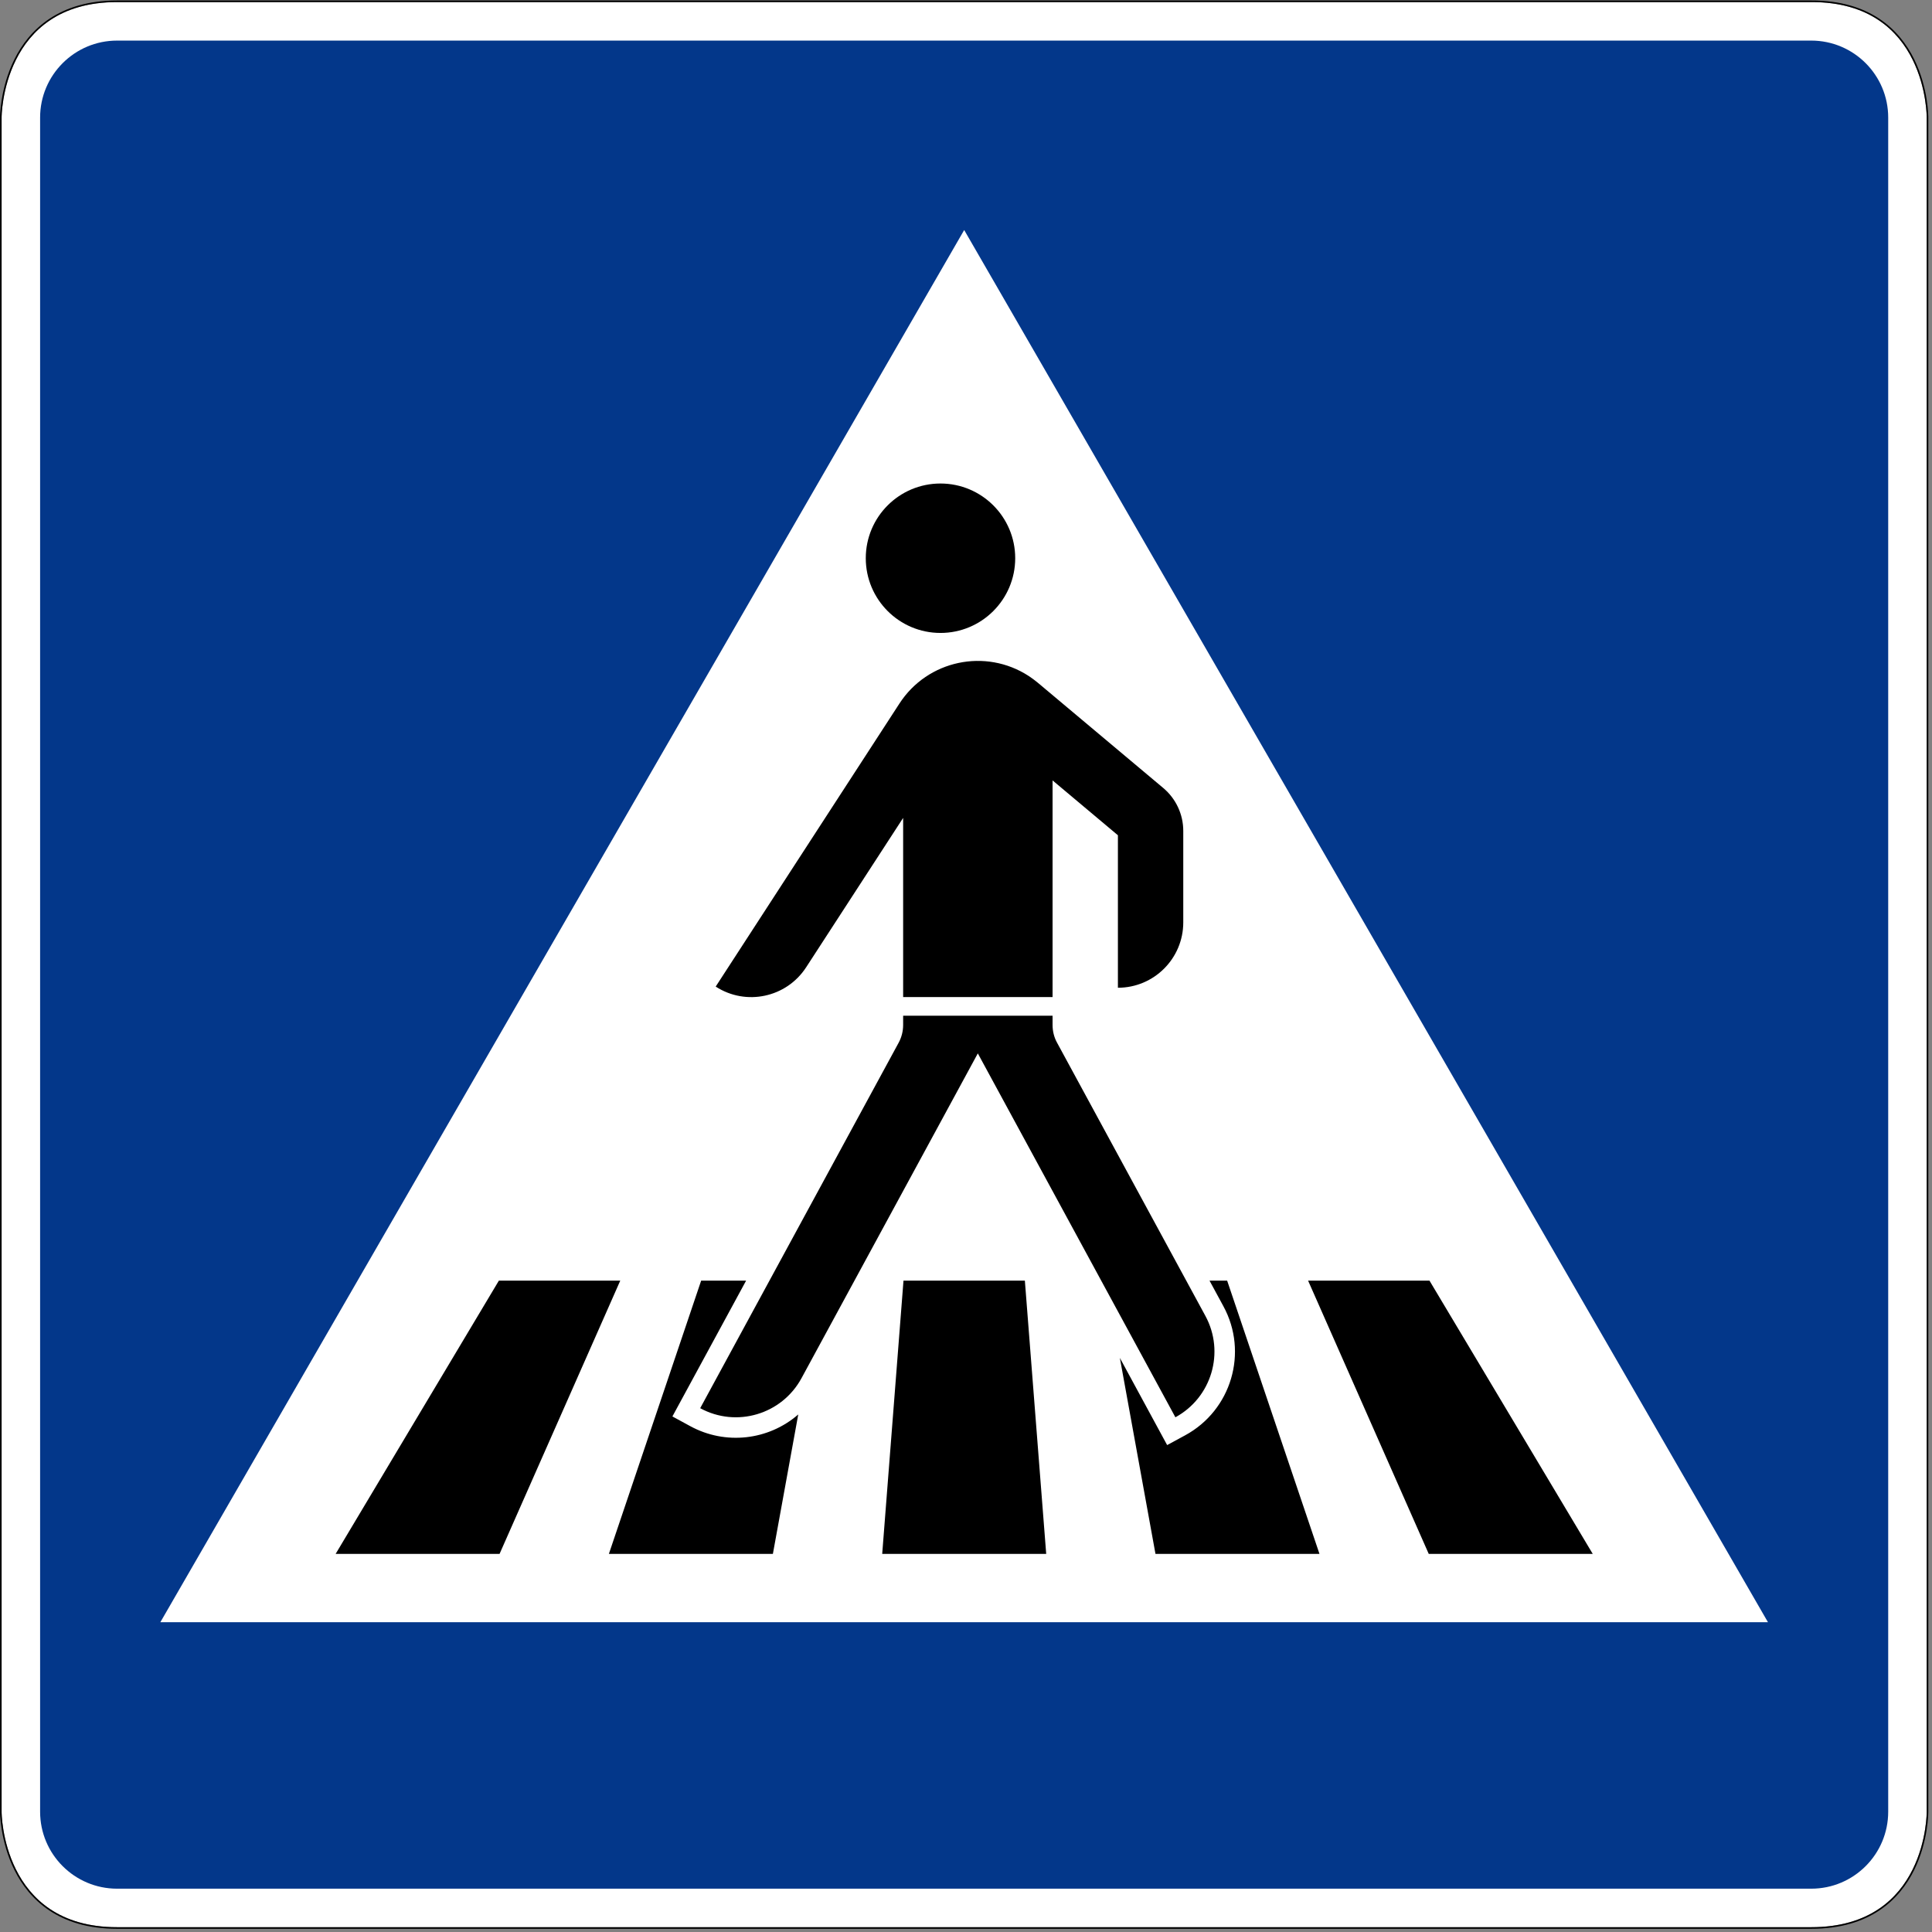
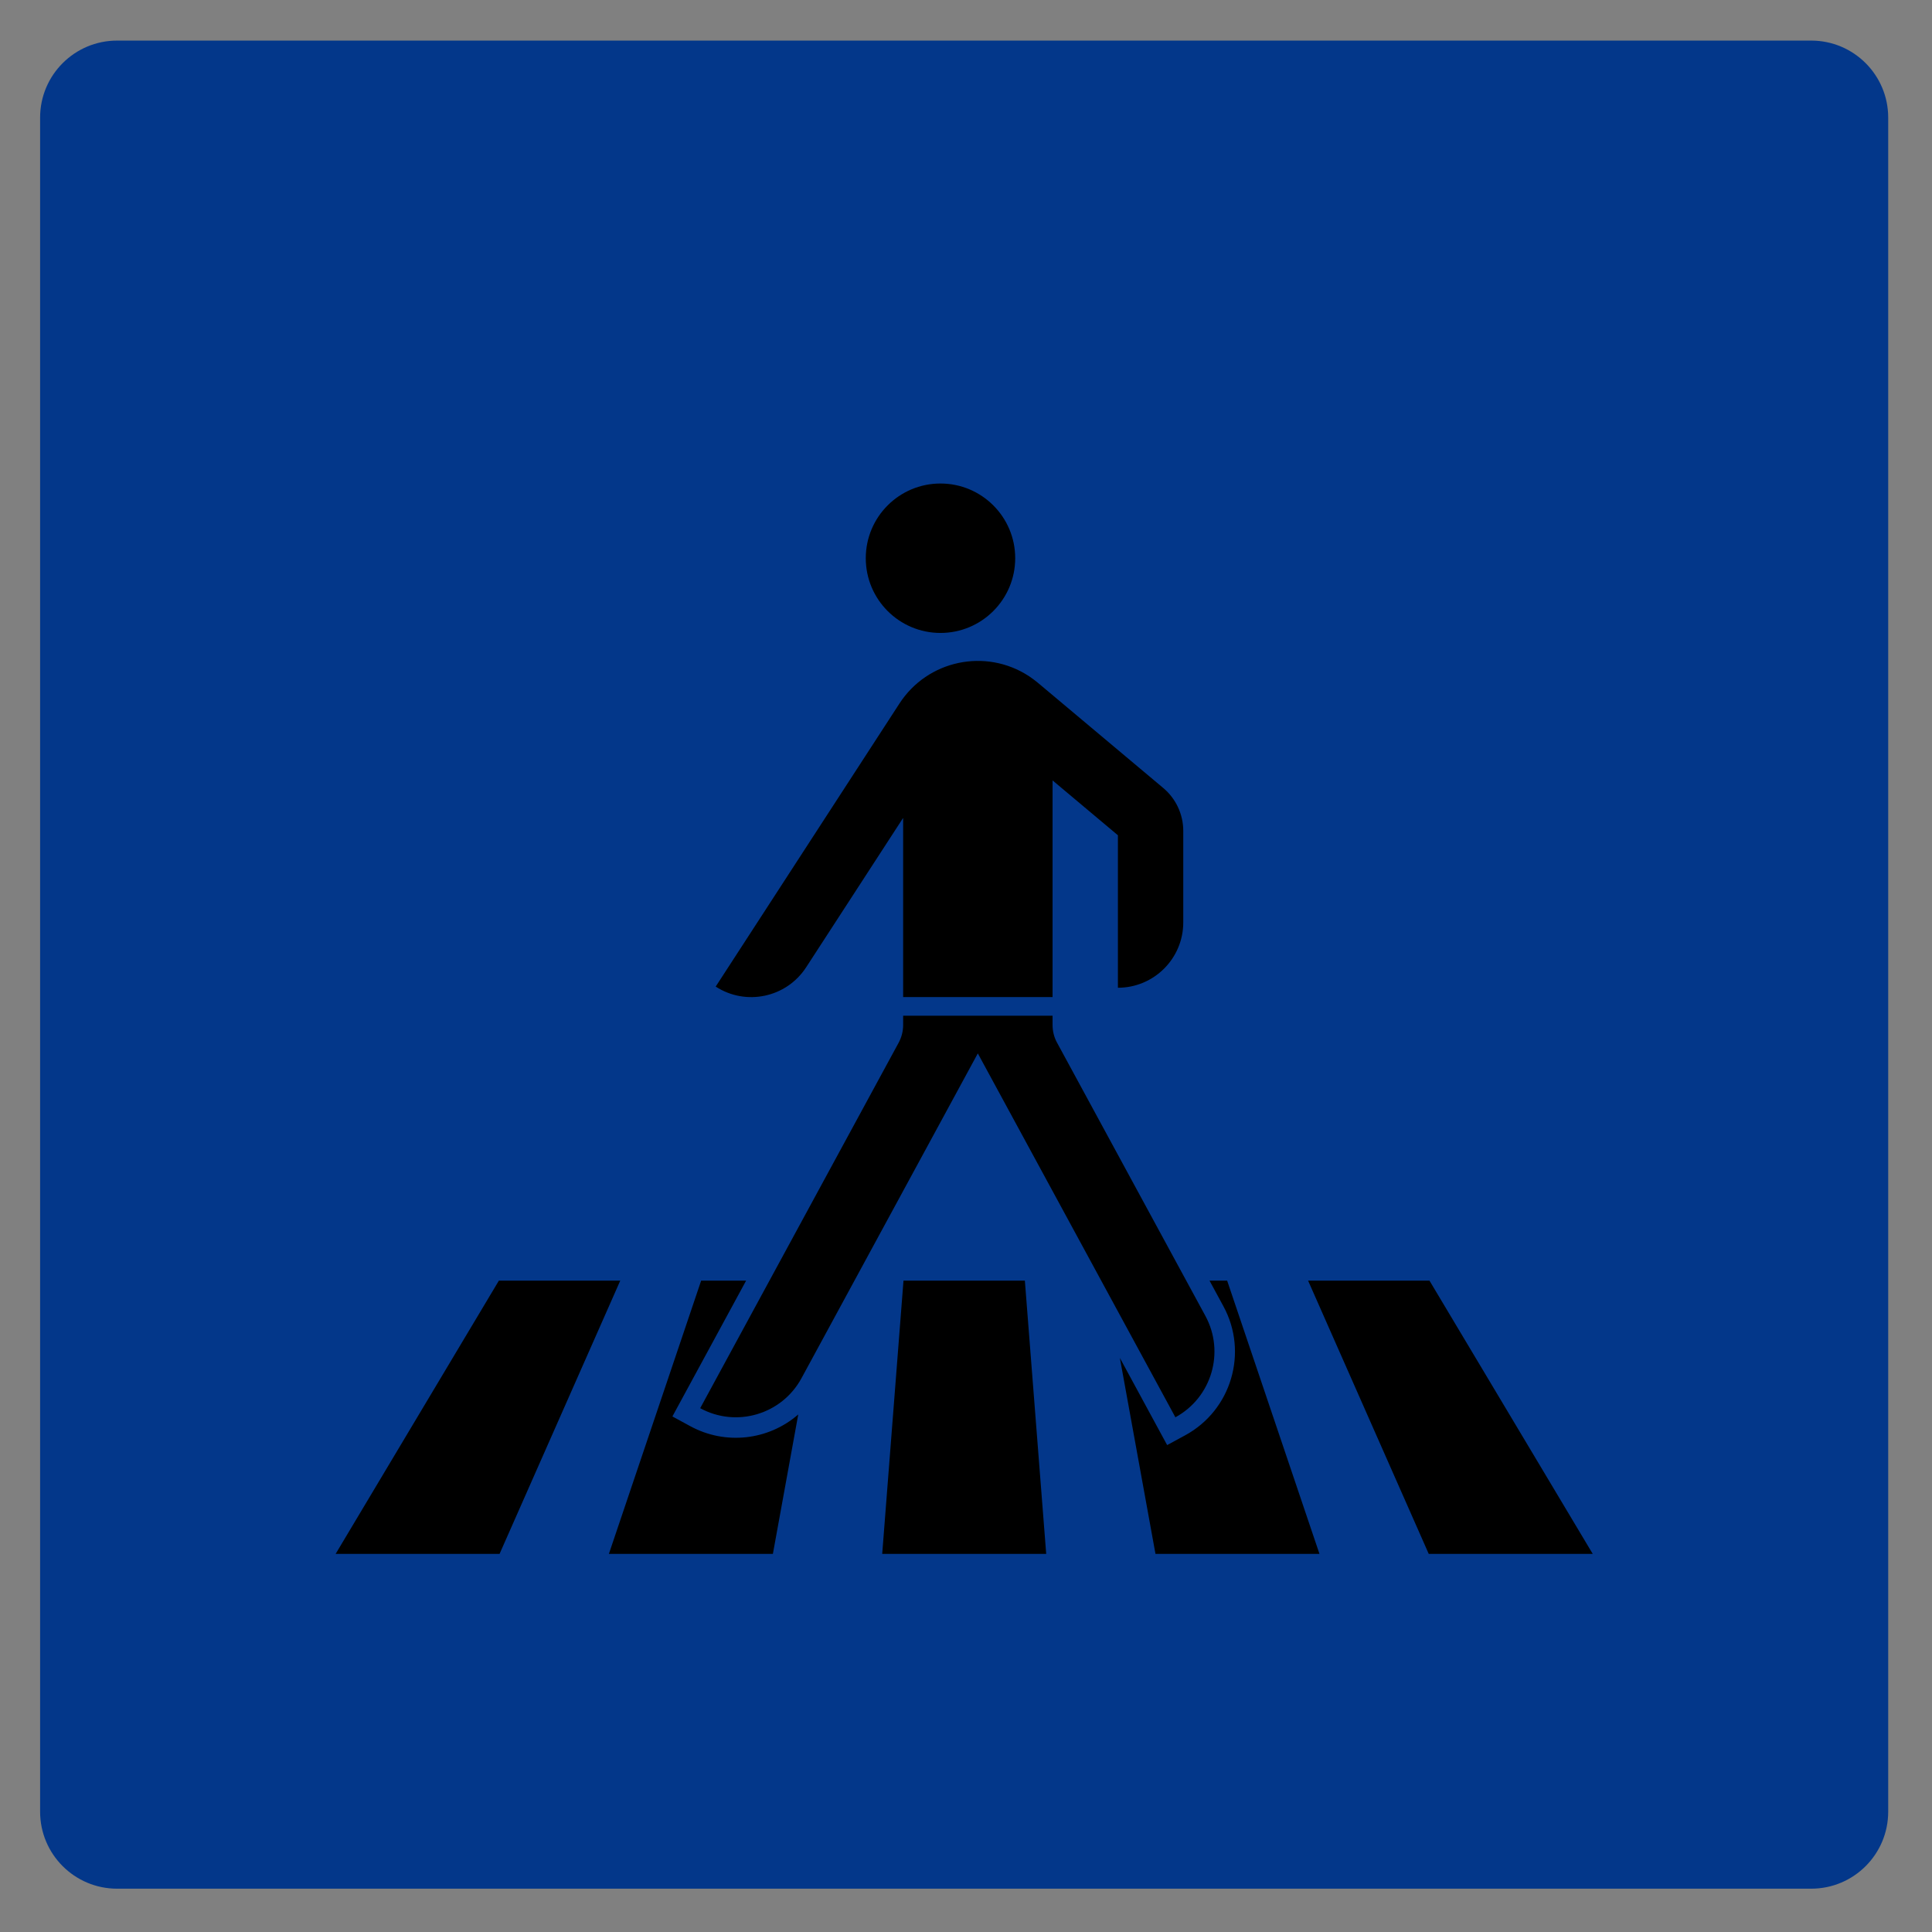
<svg xmlns="http://www.w3.org/2000/svg" width="100%" height="100%" viewBox="0 0 602 602" version="1.1" xml:space="preserve" style="fill-rule:evenodd;clip-rule:evenodd;stroke-linejoin:round;stroke-miterlimit:2;">
  <rect x="0" y="0" width="602" height="602" fill="#808080" stroke="none" />
  <g transform="matrix(1.333,0,0,-1.333,0,601.002)">
-     <path d="M27.375,450.376C0.316,450.392 0.375,423.372 0.375,423.372L0.375,27.376C0.375,27.376 0.316,0.353 27.375,0.376L423.375,0.376C450.609,0.349 450.375,27.376 450.375,27.376L450.375,423.372C450.375,423.372 450.598,450.466 423.375,450.376L27.375,450.376Z" style="fill:white;fill-rule:nonzero;" />
-   </g>
+     </g>
  <g transform="matrix(1.333,0,0,-1.333,0,601.002)">
    <path d="M27.375,441.376C17.438,441.376 9.375,433.318 9.375,423.376L9.375,27.376C9.375,17.427 17.438,9.376 27.375,9.376L423.375,9.376C433.316,9.376 441.375,17.427 441.375,27.376L441.375,423.376C441.375,433.318 433.316,441.376 423.375,441.376L27.375,441.376Z" style="fill:rgb(3,55,138);fill-rule:nonzero;" />
  </g>
  <g transform="matrix(1.333,0,0,-1.333,0,601.002)">
-     <path d="M27.375,450.751C13.719,450.759 6.805,443.892 3.391,437.048C-0.023,430.204 0,423.368 0,423.368L0,27.376C0,27.376 -0.02,20.54 3.391,13.7C6.805,6.857 13.719,-0.011 27.375,0.001L423.375,0.001C437.117,-0.014 444.035,6.857 447.426,13.7C450.813,20.54 450.75,27.372 450.75,27.376L450.75,423.372C450.75,423.376 450.809,430.224 447.418,437.072C444.027,443.923 437.109,450.794 423.375,450.751L27.375,450.751ZM27.375,450.376L423.375,450.376C450.598,450.466 450.375,423.372 450.375,423.372L450.375,27.376C450.375,27.376 450.609,0.349 423.375,0.376L27.375,0.376C0.316,0.353 0.375,27.376 0.375,27.376L0.375,423.372C0.375,423.372 0.316,450.392 27.375,450.376Z" style="fill-rule:nonzero;" />
-   </g>
+     </g>
  <g transform="matrix(1.333,0,0,-1.333,0,601.002)">
-     <path d="M37.48,71.661L413.27,71.661L225.383,397.095" style="fill:white;fill-rule:nonzero;" />
-   </g>
+     </g>
  <g transform="matrix(1.333,0,0,-1.333,0,601.002)">
    <path d="M237.309,320.38C237.309,310.739 229.48,302.911 219.84,302.911C210.195,302.911 202.379,310.739 202.379,320.38C202.379,330.025 210.195,337.841 219.84,337.841C229.48,337.841 237.309,330.025 237.309,320.38ZM246.043,268.439L246.043,217.794L211.113,217.794L211.113,259.673L188.434,224.747C183.832,217.669 174.371,215.657 167.297,220.247L210.262,286.431C216.828,296.54 230.355,299.415 240.465,292.849C241.207,292.361 241.918,291.825 242.609,291.259L271.914,266.669C274.879,264.181 276.594,260.501 276.594,256.638L276.594,235.251C276.594,226.814 269.746,219.974 261.316,219.974L261.316,255.618L246.043,268.439ZM228.57,204.63L187.344,128.689C182.742,120.228 172.145,117.079 163.672,121.693L210.059,207.118C210.75,208.388 211.113,209.822 211.113,211.275L211.113,213.435L246.043,213.435L246.043,211.275C246.043,209.822 246.391,208.388 247.098,207.118L281.773,143.251C286.363,134.779 283.227,124.181 274.754,119.568L228.57,204.63ZM333.977,87.63L305.773,151.509L334.148,151.509L372.313,87.63L333.977,87.63ZM270.098,87.63L261.773,133.447L272.824,113.072L277.039,115.357C287.84,121.228 291.848,134.732 285.977,145.521L282.73,151.509L286.852,151.509L308.434,87.63L270.098,87.63ZM206.219,87.63L211.195,151.509L239.566,151.509L244.555,87.63L206.219,87.63ZM142.328,87.63L163.898,151.509L174.406,151.509L157.176,119.763L161.379,117.478C169.531,113.048 179.586,114.138 186.594,120.228L180.664,87.63L142.328,87.63ZM78.453,87.63L116.613,151.509L144.988,151.509L116.773,87.63" style="fill-rule:nonzero;" />
  </g>
</svg>